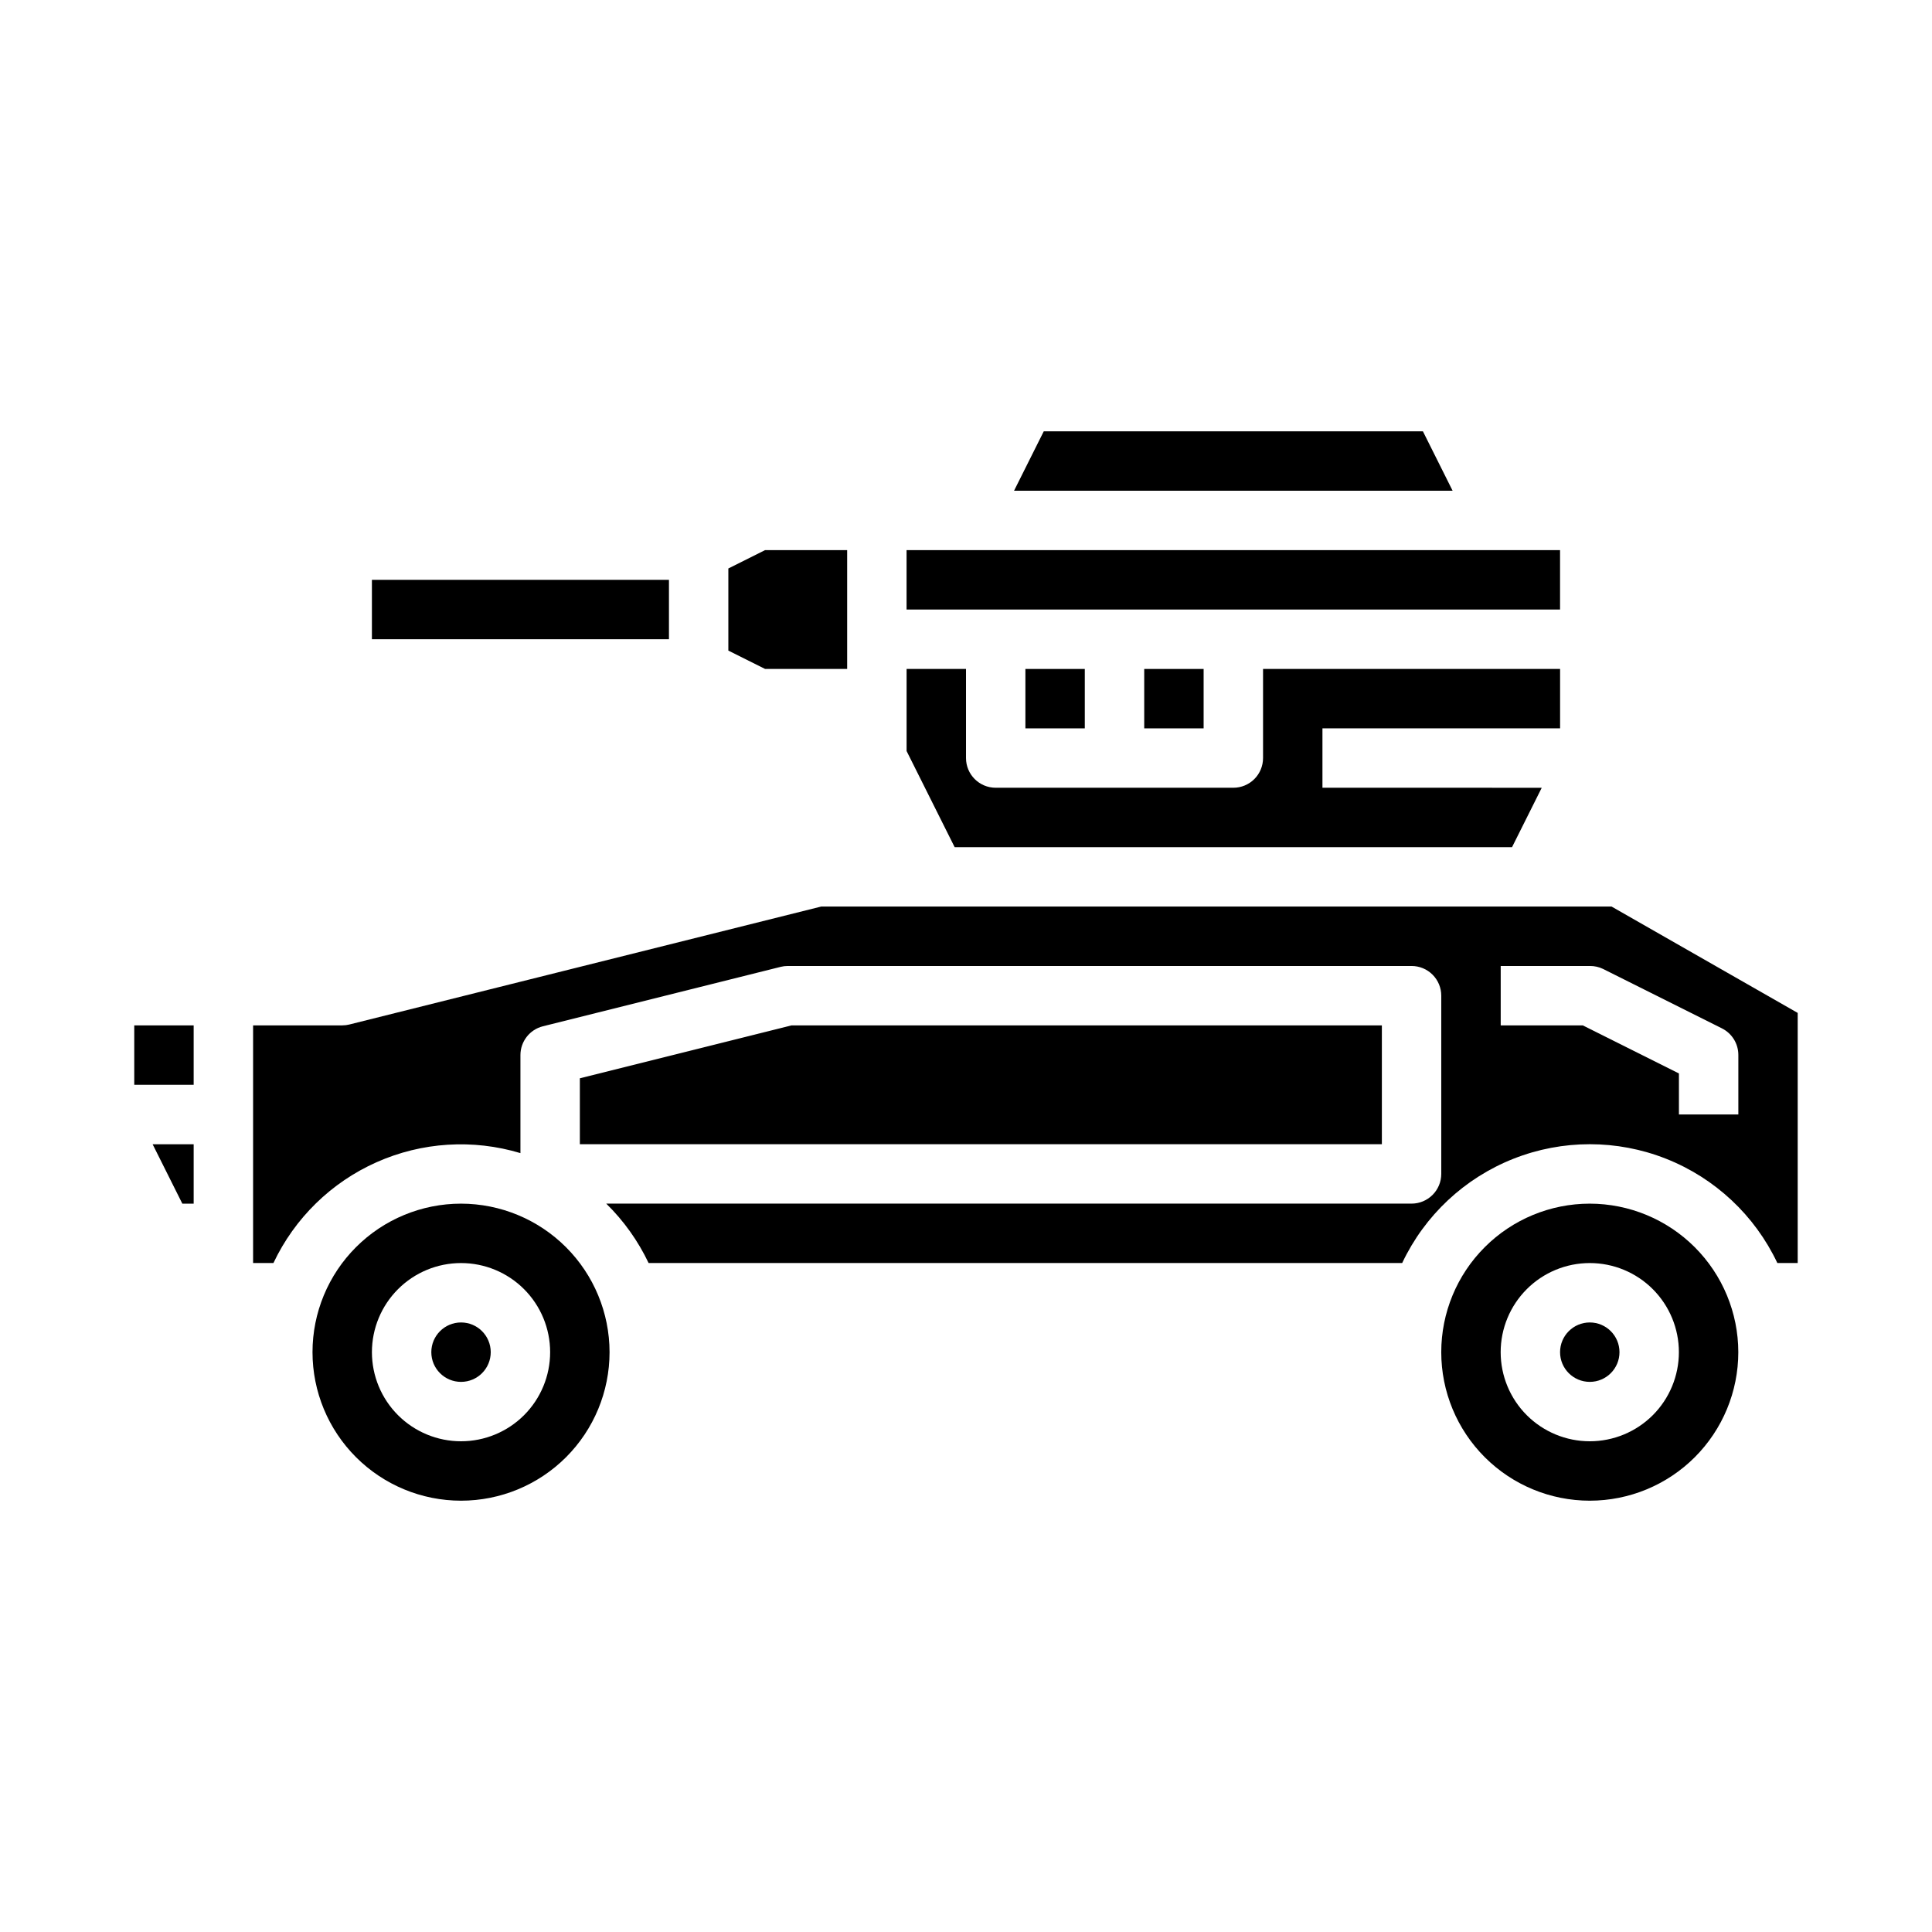
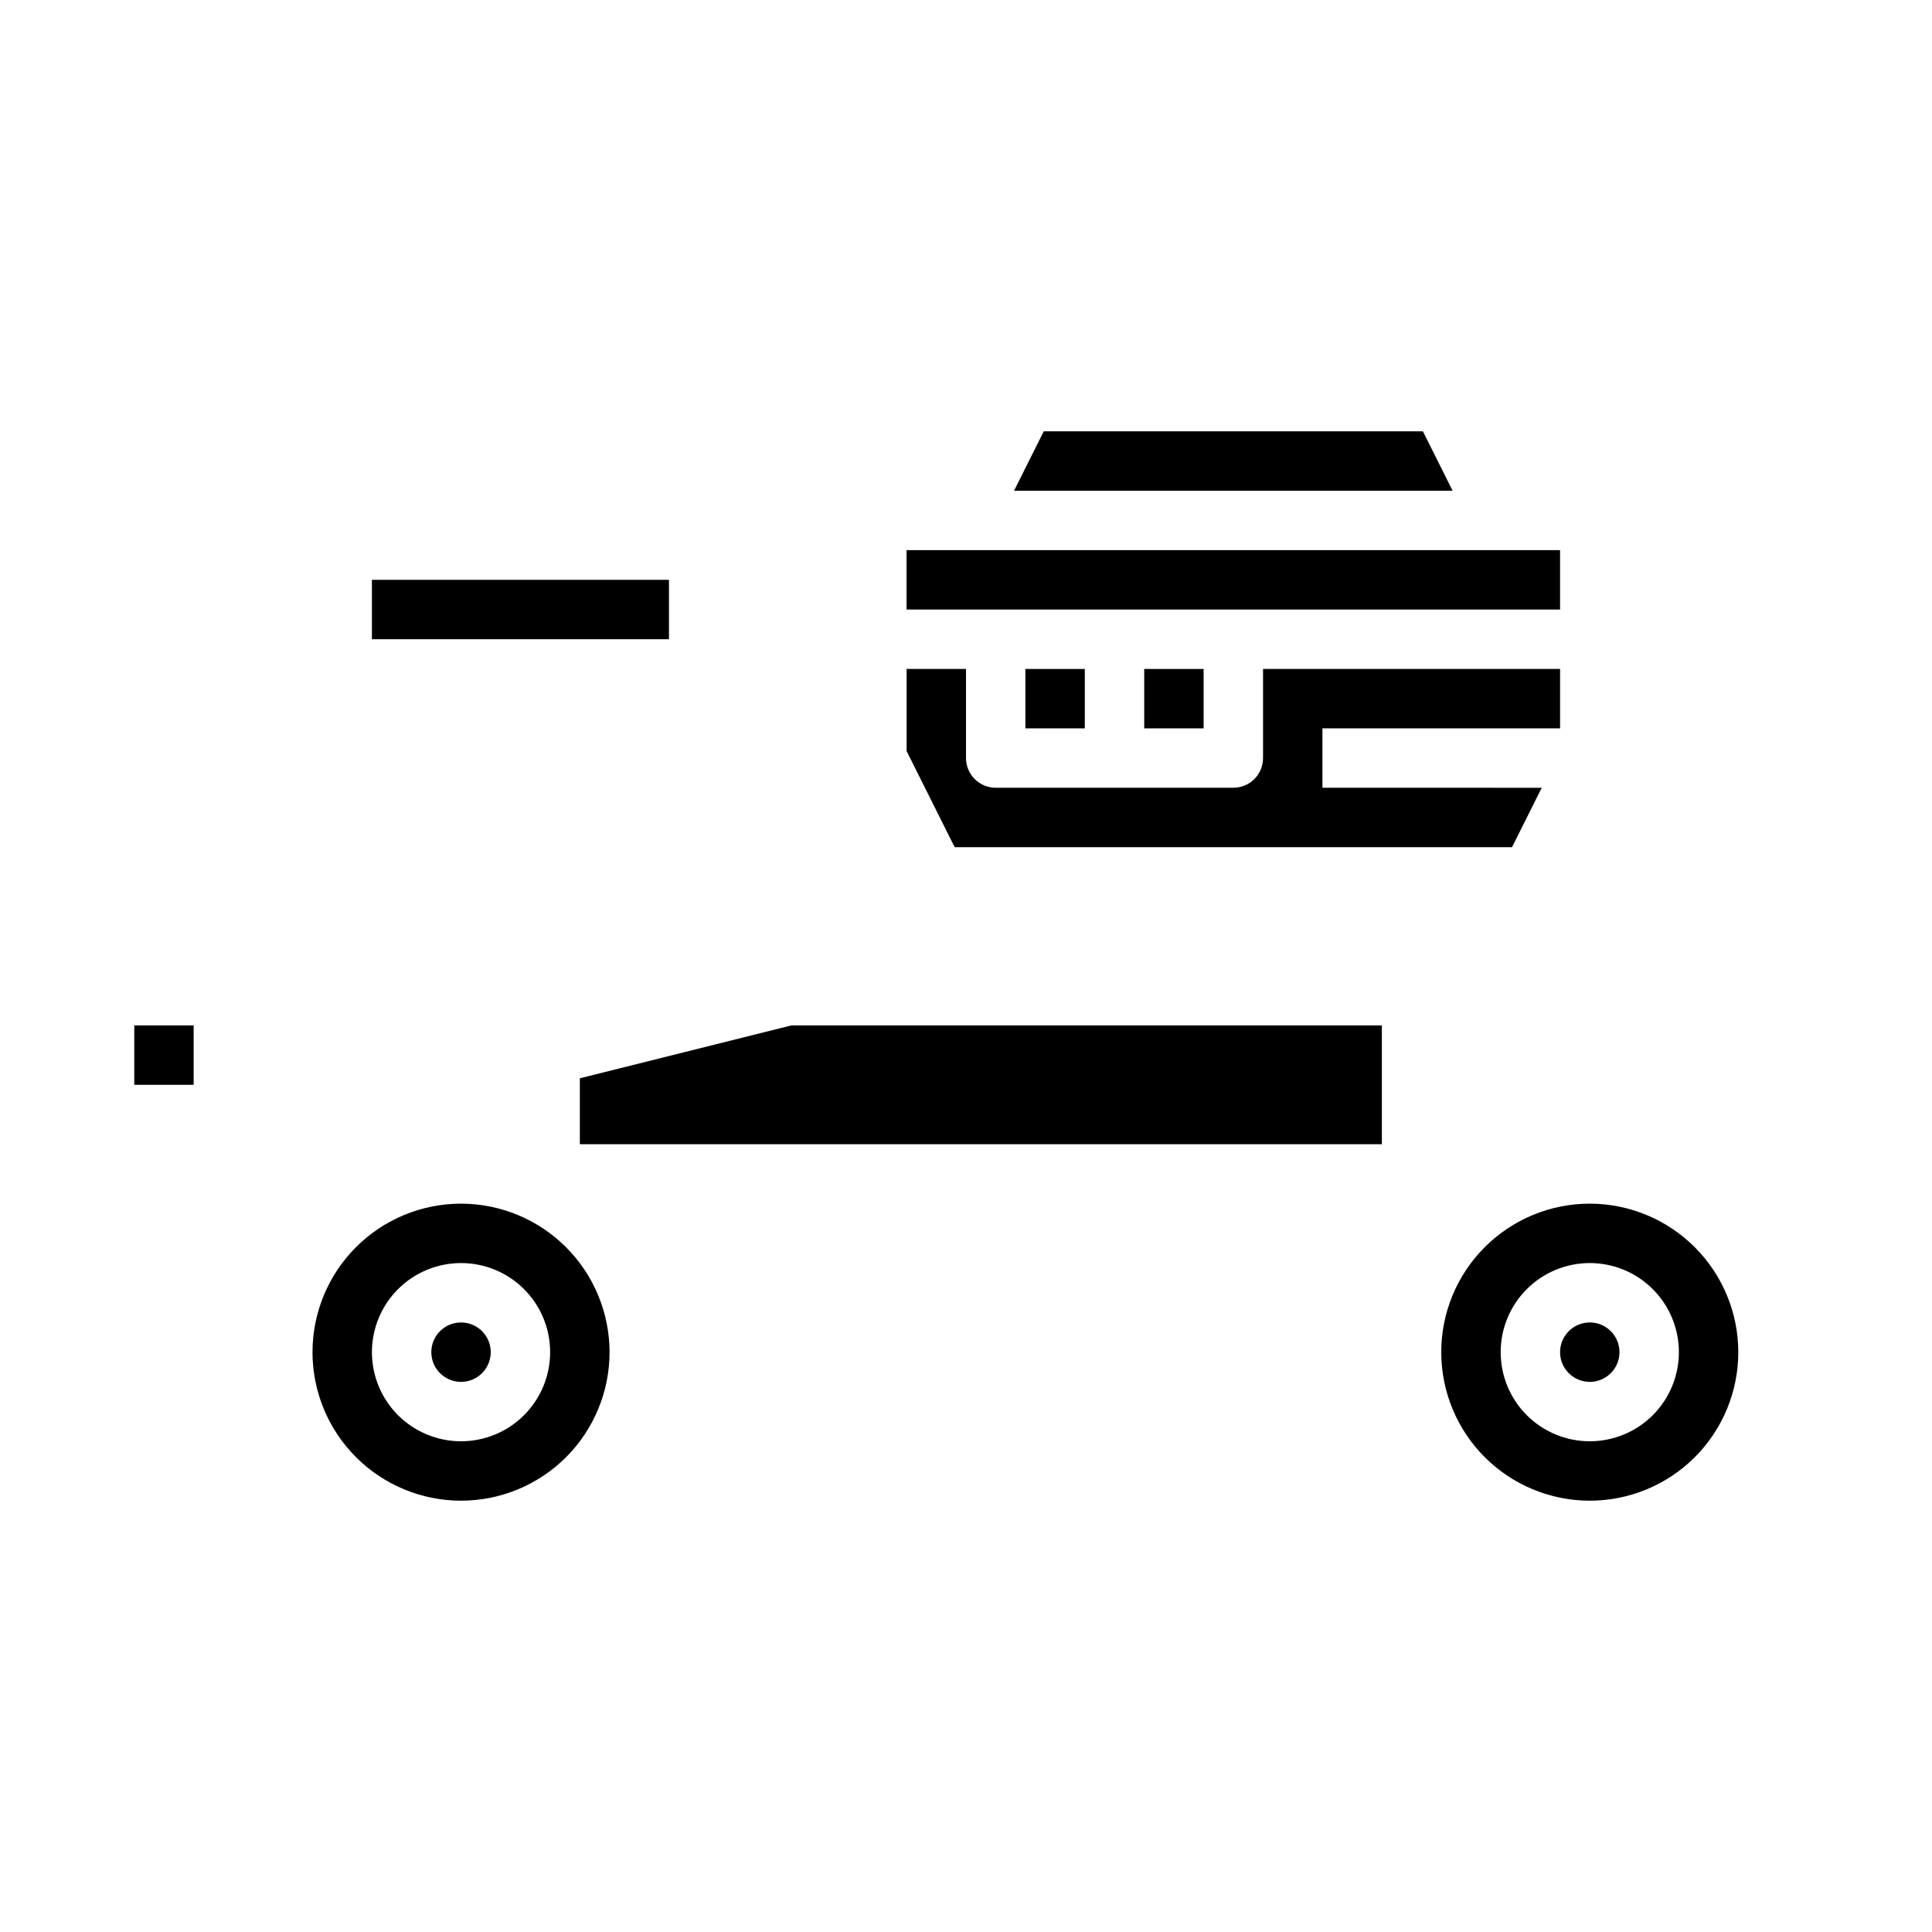
<svg xmlns="http://www.w3.org/2000/svg" fill="#000000" width="800px" height="800px" version="1.1" viewBox="144 144 512 512">
  <g>
-     <path d="m192.32 462.98h3.004v-15.746h-10.879z" />
    <path d="m557.44 337.02v-15.746h-78.719v23.617c0 2.086-0.828 4.09-2.305 5.566-1.477 1.477-3.481 2.305-5.566 2.305h-62.977c-4.348 0-7.871-3.523-7.871-7.871v-23.617h-15.746v21.758l12.738 25.477h147.71l7.871-15.742-58.113-0.004v-15.742z" />
-     <path d="m337.02 316.41 9.73 4.863h21.758v-31.488h-21.758l-9.73 4.867z" />
    <path d="m242.56 297.66h78.719v15.742h-78.719z" />
    <path d="m447.23 321.28h15.742v15.742h-15.742z" />
    <path d="m420.61 258.3-7.875 15.746h116.22l-7.871-15.746z" />
    <path d="m384.25 289.79h173.18v15.742h-173.18z" />
    <path d="m415.74 321.28h15.742v15.742h-15.742z" />
    <path d="m179.58 415.74h15.742v15.742h-15.742z" />
    <path d="m274.05 502.34c0 4.348-3.523 7.871-7.871 7.871-4.348 0-7.875-3.523-7.875-7.871 0-4.348 3.527-7.875 7.875-7.875 4.348 0 7.871 3.527 7.871 7.875" />
    <path d="m565.31 462.98c-10.441 0-20.453 4.144-27.832 11.527-7.383 7.379-11.531 17.391-11.531 27.832 0 10.438 4.148 20.449 11.531 27.832 7.379 7.379 17.391 11.527 27.832 11.527 10.438 0 20.449-4.148 27.832-11.527 7.379-7.383 11.527-17.395 11.527-27.832-0.012-10.438-4.164-20.441-11.543-27.82s-17.383-11.527-27.816-11.539zm0 62.977v-0.004c-6.266 0-12.273-2.488-16.699-6.914-4.43-4.43-6.918-10.438-6.918-16.699 0-6.266 2.488-12.27 6.918-16.699 4.426-4.43 10.434-6.918 16.699-6.918 6.262 0 12.27 2.488 16.699 6.918 4.426 4.43 6.914 10.434 6.914 16.699 0 6.262-2.488 12.27-6.914 16.699-4.43 4.426-10.438 6.914-16.699 6.914z" />
    <path d="m510.21 415.74h-156.47l-56.07 14.02v17.469h212.54z" />
-     <path d="m361.61 384.25-125.01 31.25v0.004c-0.625 0.156-1.266 0.234-1.91 0.234h-23.617v62.977h5.391c5.617-11.887 15.312-21.367 27.324-26.711 12.012-5.348 25.543-6.203 38.133-2.414v-25.98c0-3.609 2.457-6.758 5.961-7.633l62.977-15.742-0.004-0.004c0.629-0.156 1.27-0.234 1.914-0.234h165.31c2.09 0 4.09 0.828 5.566 2.305 1.477 1.477 2.305 3.477 2.305 5.566v47.23c0 2.09-0.828 4.09-2.305 5.566-1.477 1.477-3.477 2.309-5.566 2.309h-213.42c4.641 4.547 8.438 9.875 11.227 15.742h199.71-0.004c5.969-12.625 16.516-22.504 29.5-27.637 12.988-5.133 27.438-5.133 40.426 0 12.984 5.133 23.531 15.012 29.5 27.637h5.391v-66.281l-49.324-28.184zm243.07 39.359v15.742l-15.746 0.004v-10.879l-25.473-12.738h-21.758v-15.742h23.617c1.215-0.016 2.422 0.254 3.516 0.785l31.488 15.742v0.004c2.684 1.34 4.371 4.086 4.356 7.082z" />
    <path d="m266.18 462.98c-10.441 0-20.453 4.144-27.832 11.527-7.383 7.379-11.531 17.391-11.531 27.832 0 10.438 4.148 20.449 11.531 27.832 7.379 7.379 17.391 11.527 27.832 11.527 10.438 0 20.449-4.148 27.832-11.527 7.379-7.383 11.527-17.395 11.527-27.832-0.012-10.438-4.164-20.441-11.543-27.82-7.379-7.379-17.383-11.527-27.816-11.539zm0 62.977v-0.004c-6.266 0-12.273-2.488-16.699-6.914-4.43-4.43-6.918-10.438-6.918-16.699 0-6.266 2.488-12.27 6.918-16.699 4.426-4.43 10.434-6.918 16.699-6.918 6.262 0 12.27 2.488 16.699 6.918 4.426 4.43 6.914 10.434 6.914 16.699 0 6.262-2.488 12.27-6.914 16.699-4.43 4.426-10.438 6.914-16.699 6.914z" />
    <path d="m573.18 502.34c0 4.348-3.523 7.871-7.871 7.871s-7.875-3.523-7.875-7.871c0-4.348 3.527-7.875 7.875-7.875s7.871 3.527 7.871 7.875" />
  </g>
</svg>